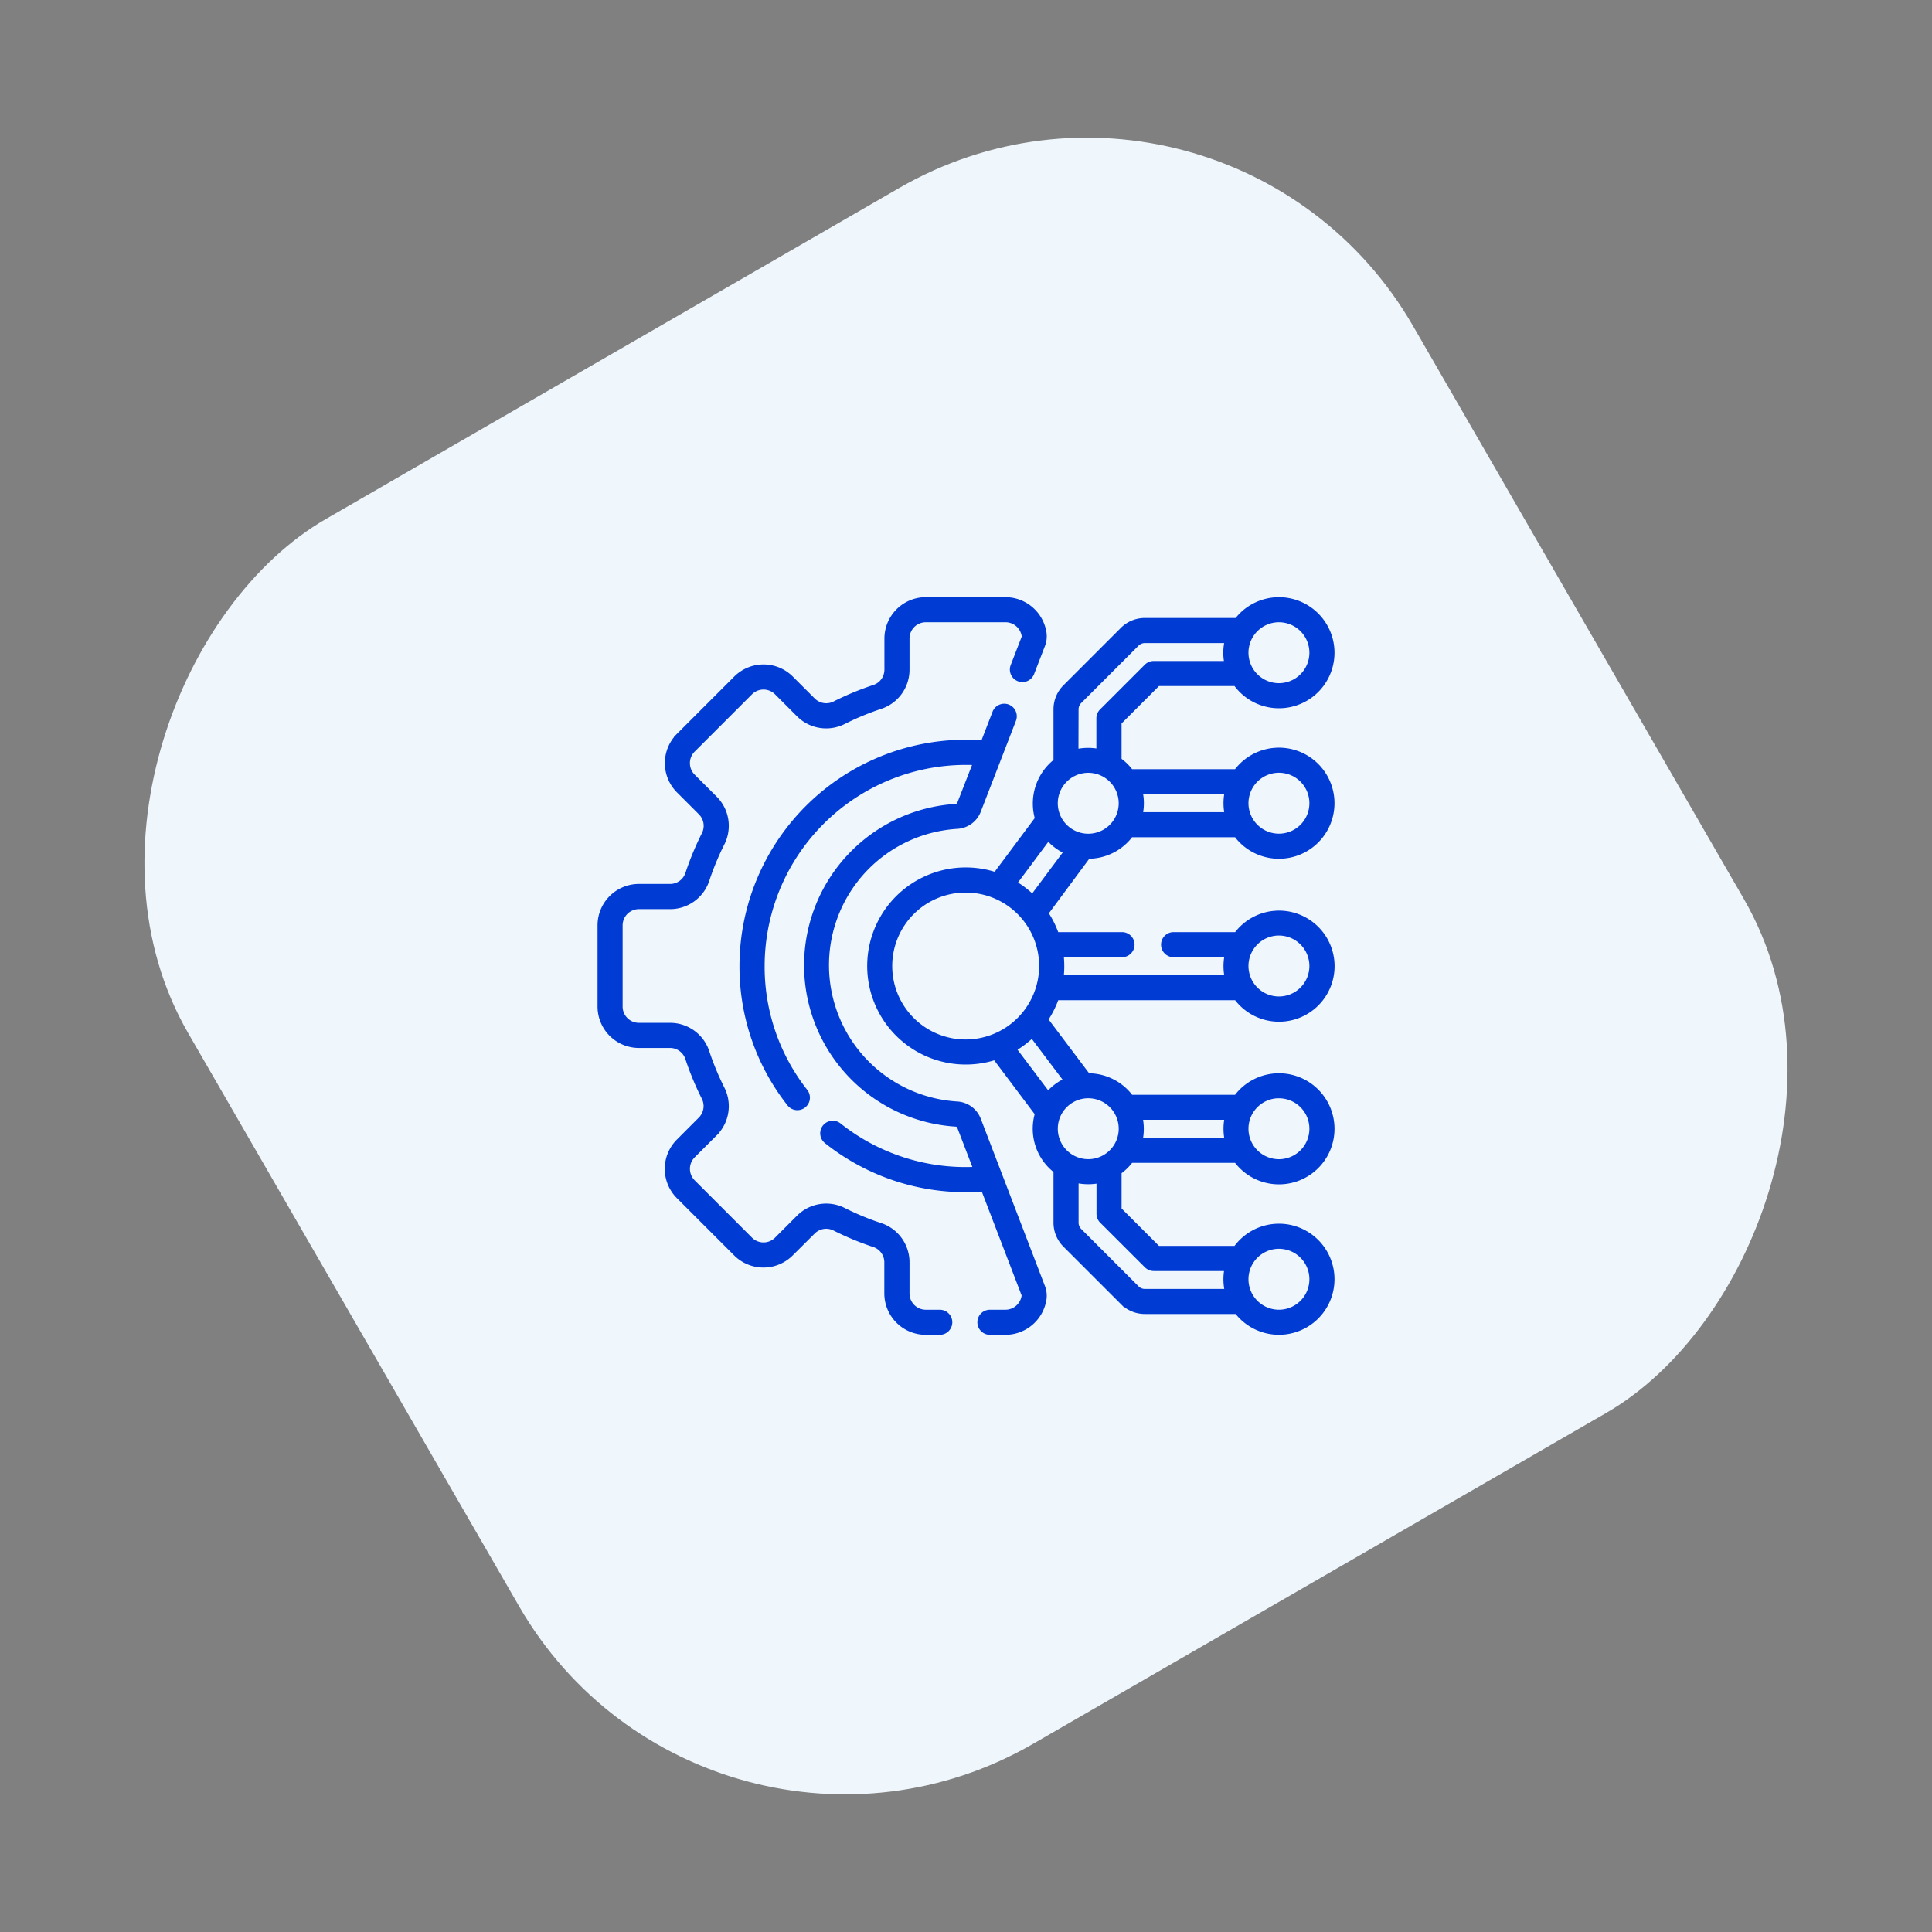
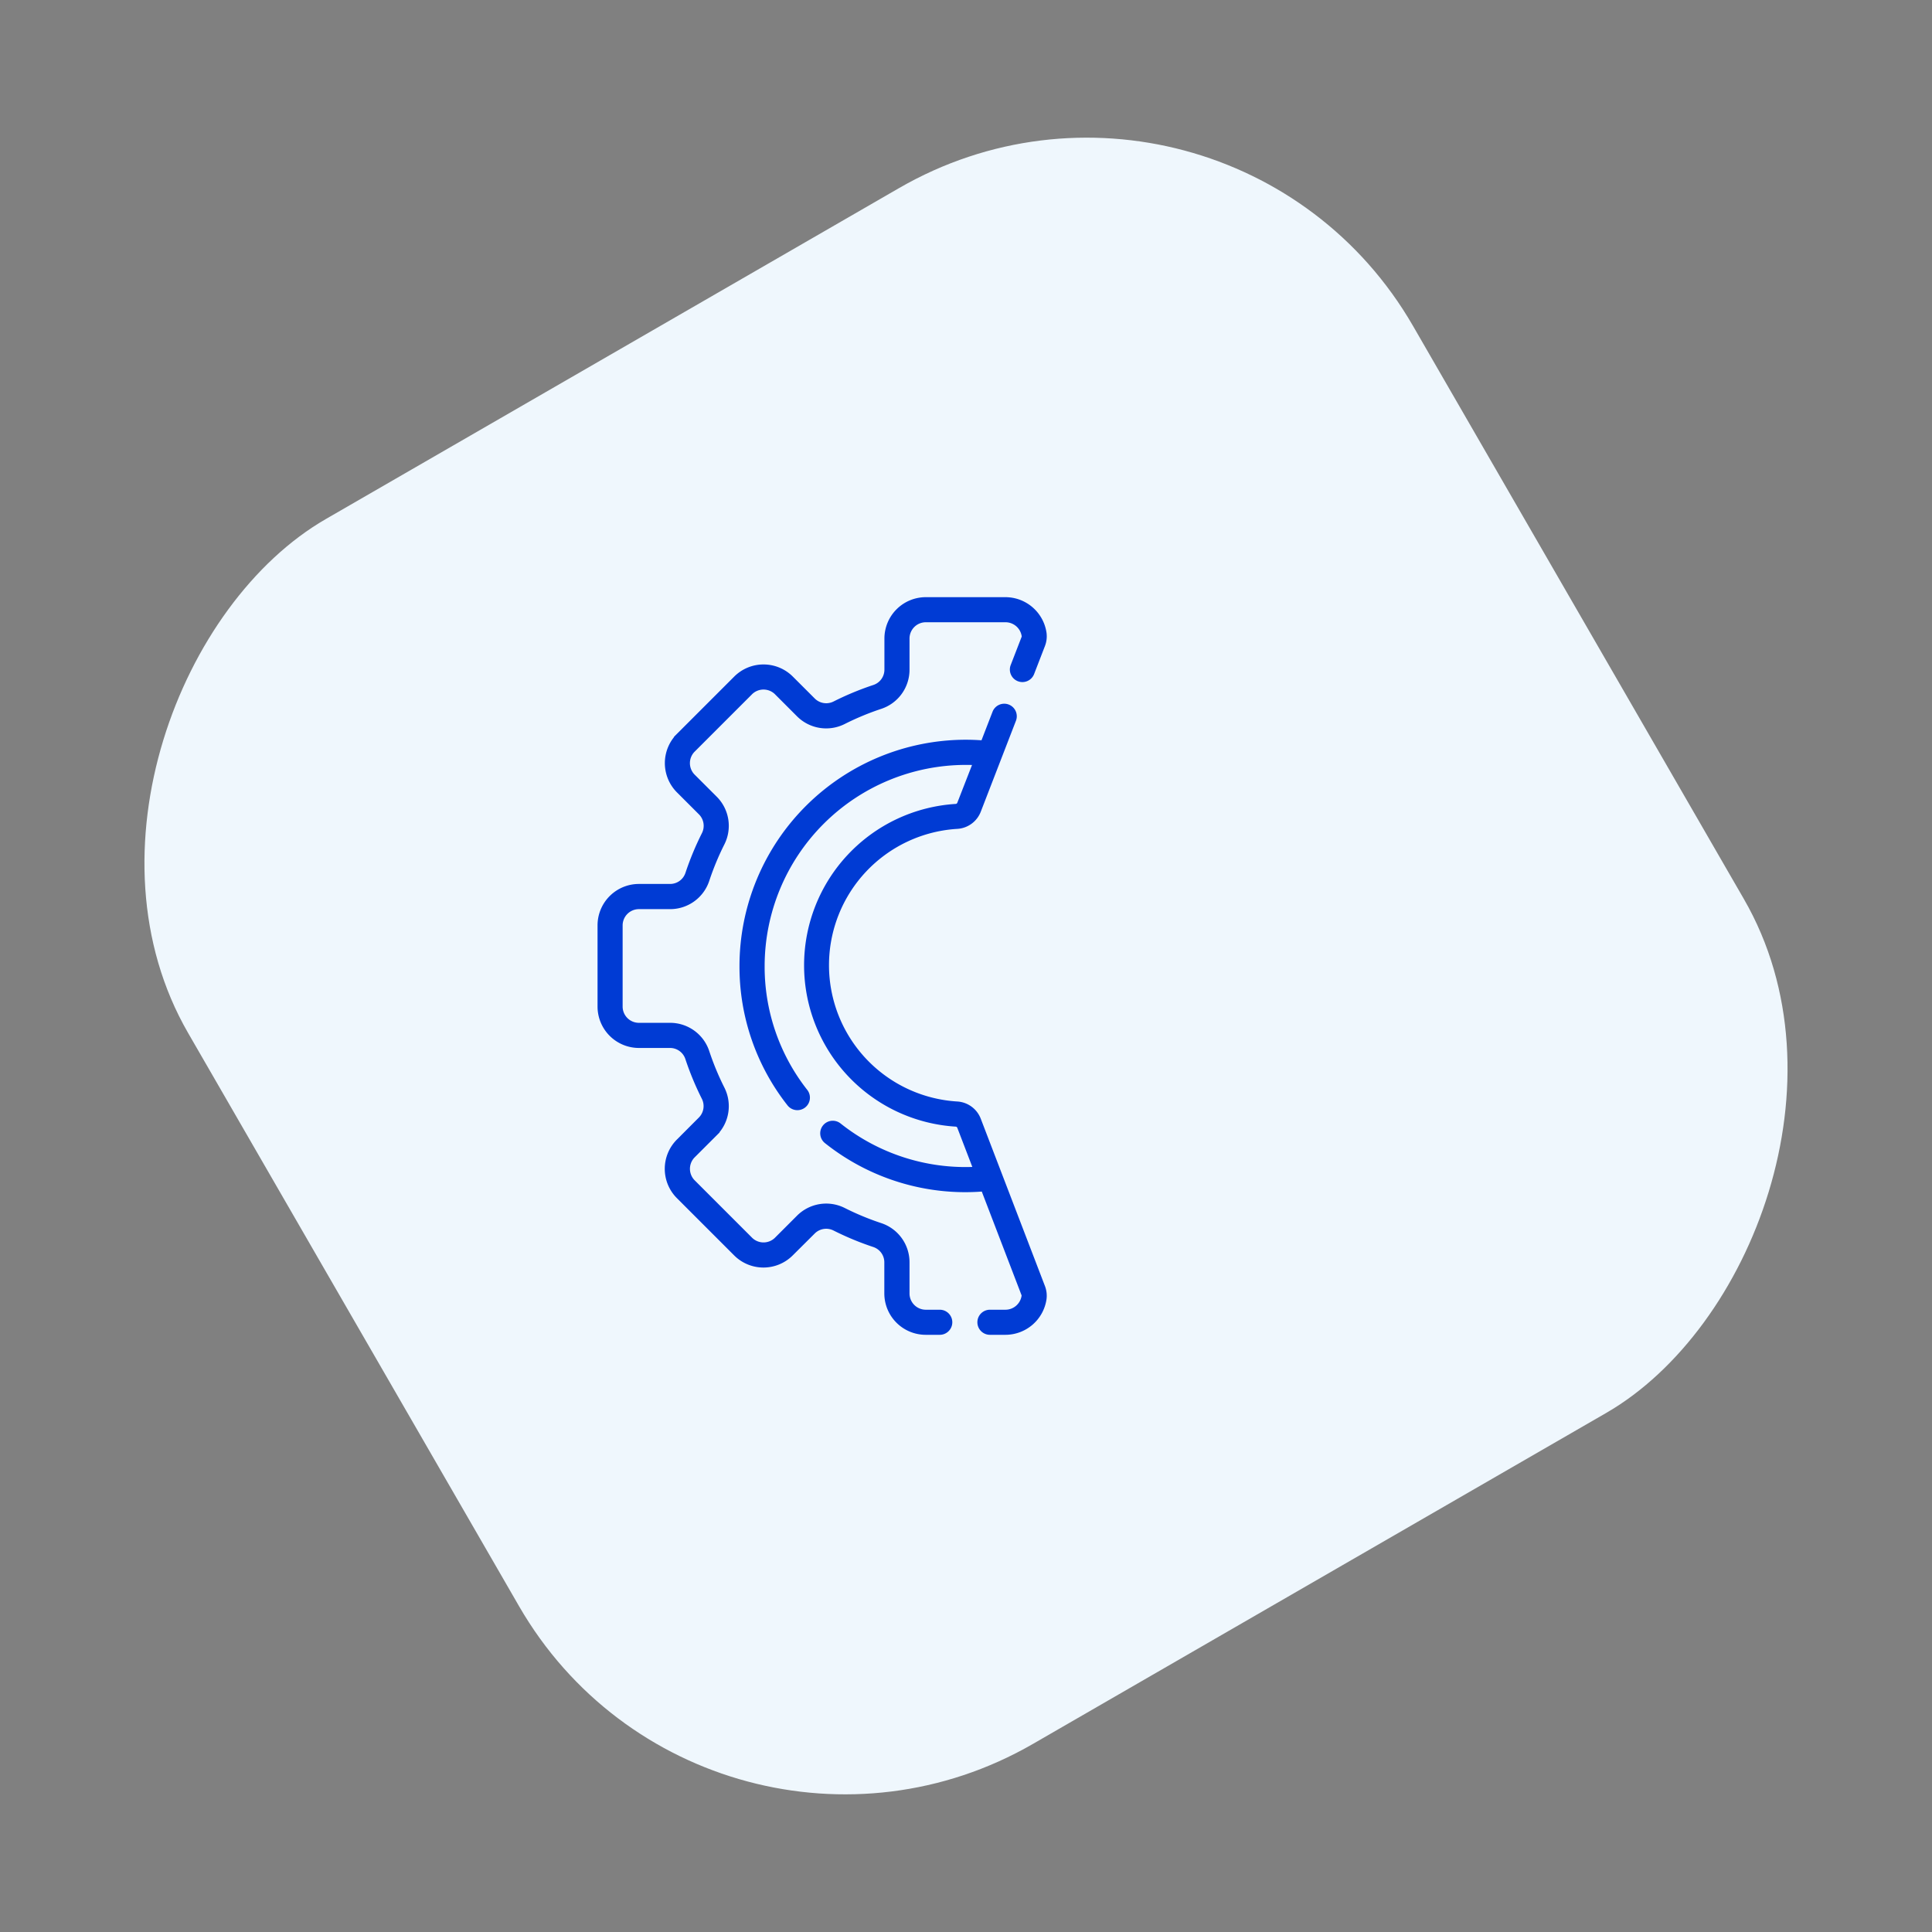
<svg xmlns="http://www.w3.org/2000/svg" id="Component_56_1" data-name="Component 56 – 1" width="107.831" height="107.831" viewBox="0 0 107.831 107.831">
  <rect x="0" y="0" width="107.831" height="107.831" fill="#808080" stroke="none" />
  <rect id="Rectangle_4072" data-name="Rectangle 4072" width="78.938" height="78.938" rx="21" transform="translate(68.362) rotate(60)" fill="#eff7fd" />
  <g id="integrate_technology" data-name="integrate technology" transform="translate(33.201 33.43)">
-     <path id="Path_32611" data-name="Path 32611" d="M202.892,13.2h5.845a3,3,0,1,0,0-3.6h-5.845a3.026,3.026,0,0,0-.639-.627V6.907L204.4,4.761h4.308a3,3,0,1,0,.06-3.6h-5.114a1.789,1.789,0,0,0-1.273.527l-3.2,3.2a1.789,1.789,0,0,0-.527,1.273V9.035a3.037,3.037,0,0,0-1.038,3.215l-2.307,3.094a5.4,5.4,0,1,0-.026,10.29l2.33,3.1a2.994,2.994,0,0,0,1.041,3.2v2.874a1.789,1.789,0,0,0,.527,1.273l3.2,3.2a1.789,1.789,0,0,0,1.273.527h5.114a3,3,0,1,0-.06-3.6H204.4l-2.146-2.146V32a3.027,3.027,0,0,0,.639-.627h5.845a3,3,0,1,0,0-3.6h-5.845a3,3,0,0,0-2.4-1.2h0l-2.334-3.1a5.385,5.385,0,0,0,.589-1.178h9.994a3,3,0,1,0,0-3.6h-3.485a.6.6,0,0,0,0,1.2H208.2a3.141,3.141,0,0,0,0,1.2h-9.177a5.548,5.548,0,0,0,0-1.2h3.355a.6.6,0,0,0,0-1.2h-3.631a5.382,5.382,0,0,0-.573-1.154L200.5,14.4a3,3,0,0,0,2.39-1.2Zm8.244-3.6a1.8,1.8,0,1,1-1.8,1.8A1.8,1.8,0,0,1,211.136,9.6Zm-7.7,1.2H208.2a3.142,3.142,0,0,0,0,1.2h-4.762a3.011,3.011,0,0,0,0-1.2Zm7.7-9.6a1.8,1.8,0,1,1-1.8,1.8A1.8,1.8,0,0,1,211.136,1.2Zm0,34.969a1.8,1.8,0,1,1-1.8,1.8A1.8,1.8,0,0,1,211.136,36.169Zm0-8.4a1.8,1.8,0,1,1-1.8,1.8A1.8,1.8,0,0,1,211.136,27.767Zm-7.7,1.2H208.2a3.142,3.142,0,0,0,0,1.2h-4.762A3.141,3.141,0,0,0,203.434,28.968Zm7.7-10.283a1.8,1.8,0,1,1-1.8,1.8A1.8,1.8,0,0,1,211.136,18.685ZM199.853,6.162a.6.6,0,0,1,.176-.424l3.2-3.2a.6.6,0,0,1,.424-.176H208.2a2.98,2.98,0,0,0-.016,1.2h-4.037a.6.6,0,0,0-.424.176l-2.5,2.5a.6.6,0,0,0-.176.424v1.8a3.1,3.1,0,0,0-1.2.016Zm-6.2,18.525a4.2,4.2,0,1,1,4.2-4.2A4.206,4.206,0,0,1,193.651,24.686Zm10.075,12.547a.6.6,0,0,0,.424.176h4.037a3.1,3.1,0,0,0,.016,1.2h-4.551a.6.6,0,0,1-.424-.176l-3.2-3.2a.6.6,0,0,1-.176-.424V32.5a3.145,3.145,0,0,0,1.2.016v1.8a.6.6,0,0,0,.176.424Zm-3.234-9.467a1.8,1.8,0,1,1-1.8,1.8A1.8,1.8,0,0,1,200.493,27.767Zm-1.287-.91a3.017,3.017,0,0,0-.958.723L196.4,25.13a5.431,5.431,0,0,0,.957-.724ZM197.38,16.583a5.435,5.435,0,0,0-.953-.729l1.829-2.454a3.015,3.015,0,0,0,.962.718Zm1.313-5.18a1.8,1.8,0,1,1,1.8,1.8A1.8,1.8,0,0,1,198.693,11.4Z" transform="translate(-172.956)" fill="#003bd4" stroke="#003bd4" stroke-width="0.2" />
    <path id="Path_32612" data-name="Path 32612" d="M19.255,39.77H18.47a1.009,1.009,0,0,1-1.008-1.008V37.03a2.2,2.2,0,0,0-1.513-2.1,15.19,15.19,0,0,1-2.041-.846,2.2,2.2,0,0,0-2.555.409l-1.226,1.226a1.009,1.009,0,0,1-1.426,0l-3.2-3.2a1.011,1.011,0,0,1,0-1.426l1.227-1.226a2.2,2.2,0,0,0,.409-2.555,15.18,15.18,0,0,1-.846-2.041,2.2,2.2,0,0,0-2.1-1.514H2.459A1.009,1.009,0,0,1,1.45,22.751V18.22a1.009,1.009,0,0,1,1.008-1.008H4.191a2.2,2.2,0,0,0,2.1-1.513,15.189,15.189,0,0,1,.846-2.041,2.2,2.2,0,0,0-.41-2.555L5.5,9.877a1.011,1.011,0,0,1,0-1.427l3.2-3.2a1.011,1.011,0,0,1,1.426,0l1.226,1.227a2.2,2.2,0,0,0,2.555.409,15.17,15.17,0,0,1,2.041-.846,2.2,2.2,0,0,0,1.514-2.1V2.209A1.009,1.009,0,0,1,18.47,1.2h4.451a1.013,1.013,0,0,1,1,.858.2.2,0,0,1-.012.1L23.3,3.731a.6.6,0,0,0,1.119.433l.608-1.573a1.4,1.4,0,0,0,.08-.709A2.221,2.221,0,0,0,22.921,0H18.47a2.211,2.211,0,0,0-2.209,2.209V3.941a1,1,0,0,1-.69.956,16.4,16.4,0,0,0-2.2.913A1.007,1.007,0,0,1,12.2,5.624L10.975,4.4a2.213,2.213,0,0,0-3.123,0l-3.2,3.2a2.213,2.213,0,0,0,0,3.124l1.227,1.226a1.007,1.007,0,0,1,.186,1.166,16.4,16.4,0,0,0-.913,2.2,1,1,0,0,1-.956.69H2.459A2.211,2.211,0,0,0,.25,18.22v4.531a2.211,2.211,0,0,0,2.209,2.209H4.191a1,1,0,0,1,.956.69,16.4,16.4,0,0,0,.913,2.2,1.007,1.007,0,0,1-.186,1.166L4.647,30.245a2.213,2.213,0,0,0,0,3.124l3.2,3.2a2.211,2.211,0,0,0,3.124,0L12.2,35.346a1.007,1.007,0,0,1,1.166-.186,16.4,16.4,0,0,0,2.2.913,1,1,0,0,1,.69.956v1.732a2.211,2.211,0,0,0,2.209,2.209h.785a.6.6,0,1,0,0-1.2Z" transform="translate(0 0)" fill="#003bd4" stroke="#003bd4" stroke-width="0.2" />
    <path id="Path_32613" data-name="Path 32613" d="M112.524,97.576a1.4,1.4,0,0,0-1.221-.9,7.722,7.722,0,0,1,0-15.416,1.4,1.4,0,0,0,1.22-.892l1.96-5.068a.6.6,0,1,0-1.119-.433l-.64,1.654c-.316-.024-.635-.036-.951-.036A12.537,12.537,0,0,0,99.25,89.013a12.4,12.4,0,0,0,2.659,7.717.6.6,0,0,0,.945-.74,11.209,11.209,0,0,1-2.4-6.977A11.336,11.336,0,0,1,111.773,77.69c.165,0,.331,0,.5.011L111.4,79.94a.2.2,0,0,1-.172.127,8.923,8.923,0,0,0,0,17.812.2.2,0,0,1,.172.127l.889,2.317a11.312,11.312,0,0,1-7.559-2.442.6.6,0,1,0-.747.94,12.473,12.473,0,0,0,8.757,2.677l2.241,5.842a.2.2,0,0,1,.012.1,1.013,1.013,0,0,1-1,.858h-.865a.6.6,0,0,0,0,1.2H114a2.221,2.221,0,0,0,2.185-1.883,1.4,1.4,0,0,0-.079-.7Z" transform="translate(-91.078 -68.528)" fill="#003bd4" stroke="#003bd4" stroke-width="0.2" />
  </g>
</svg>